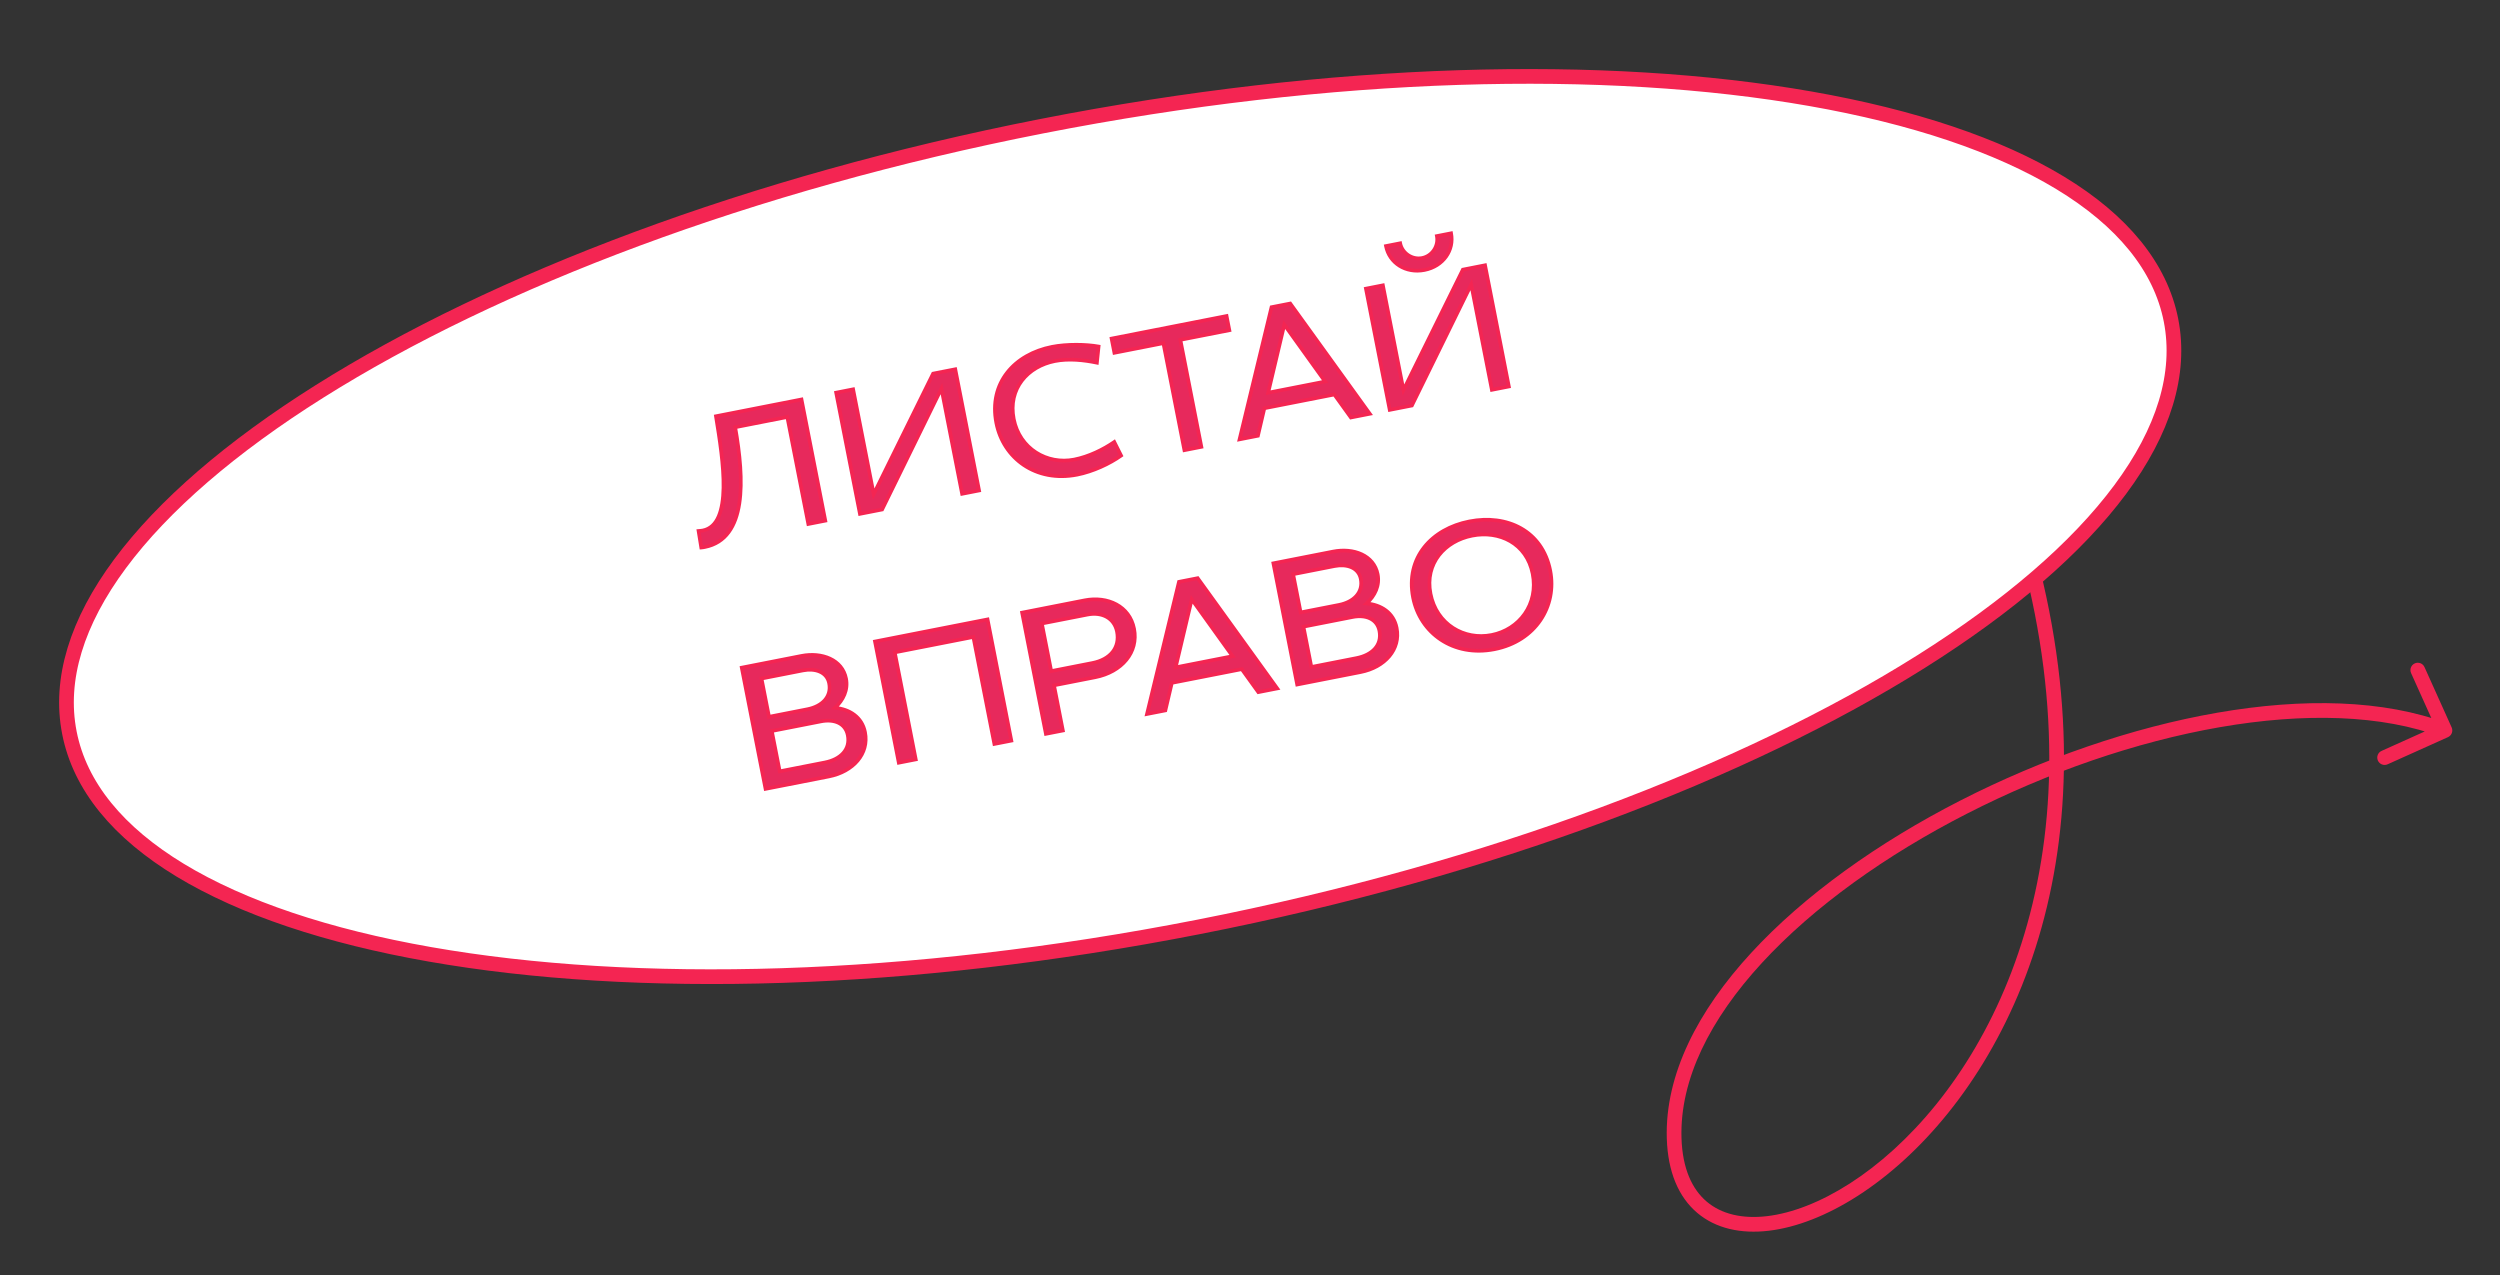
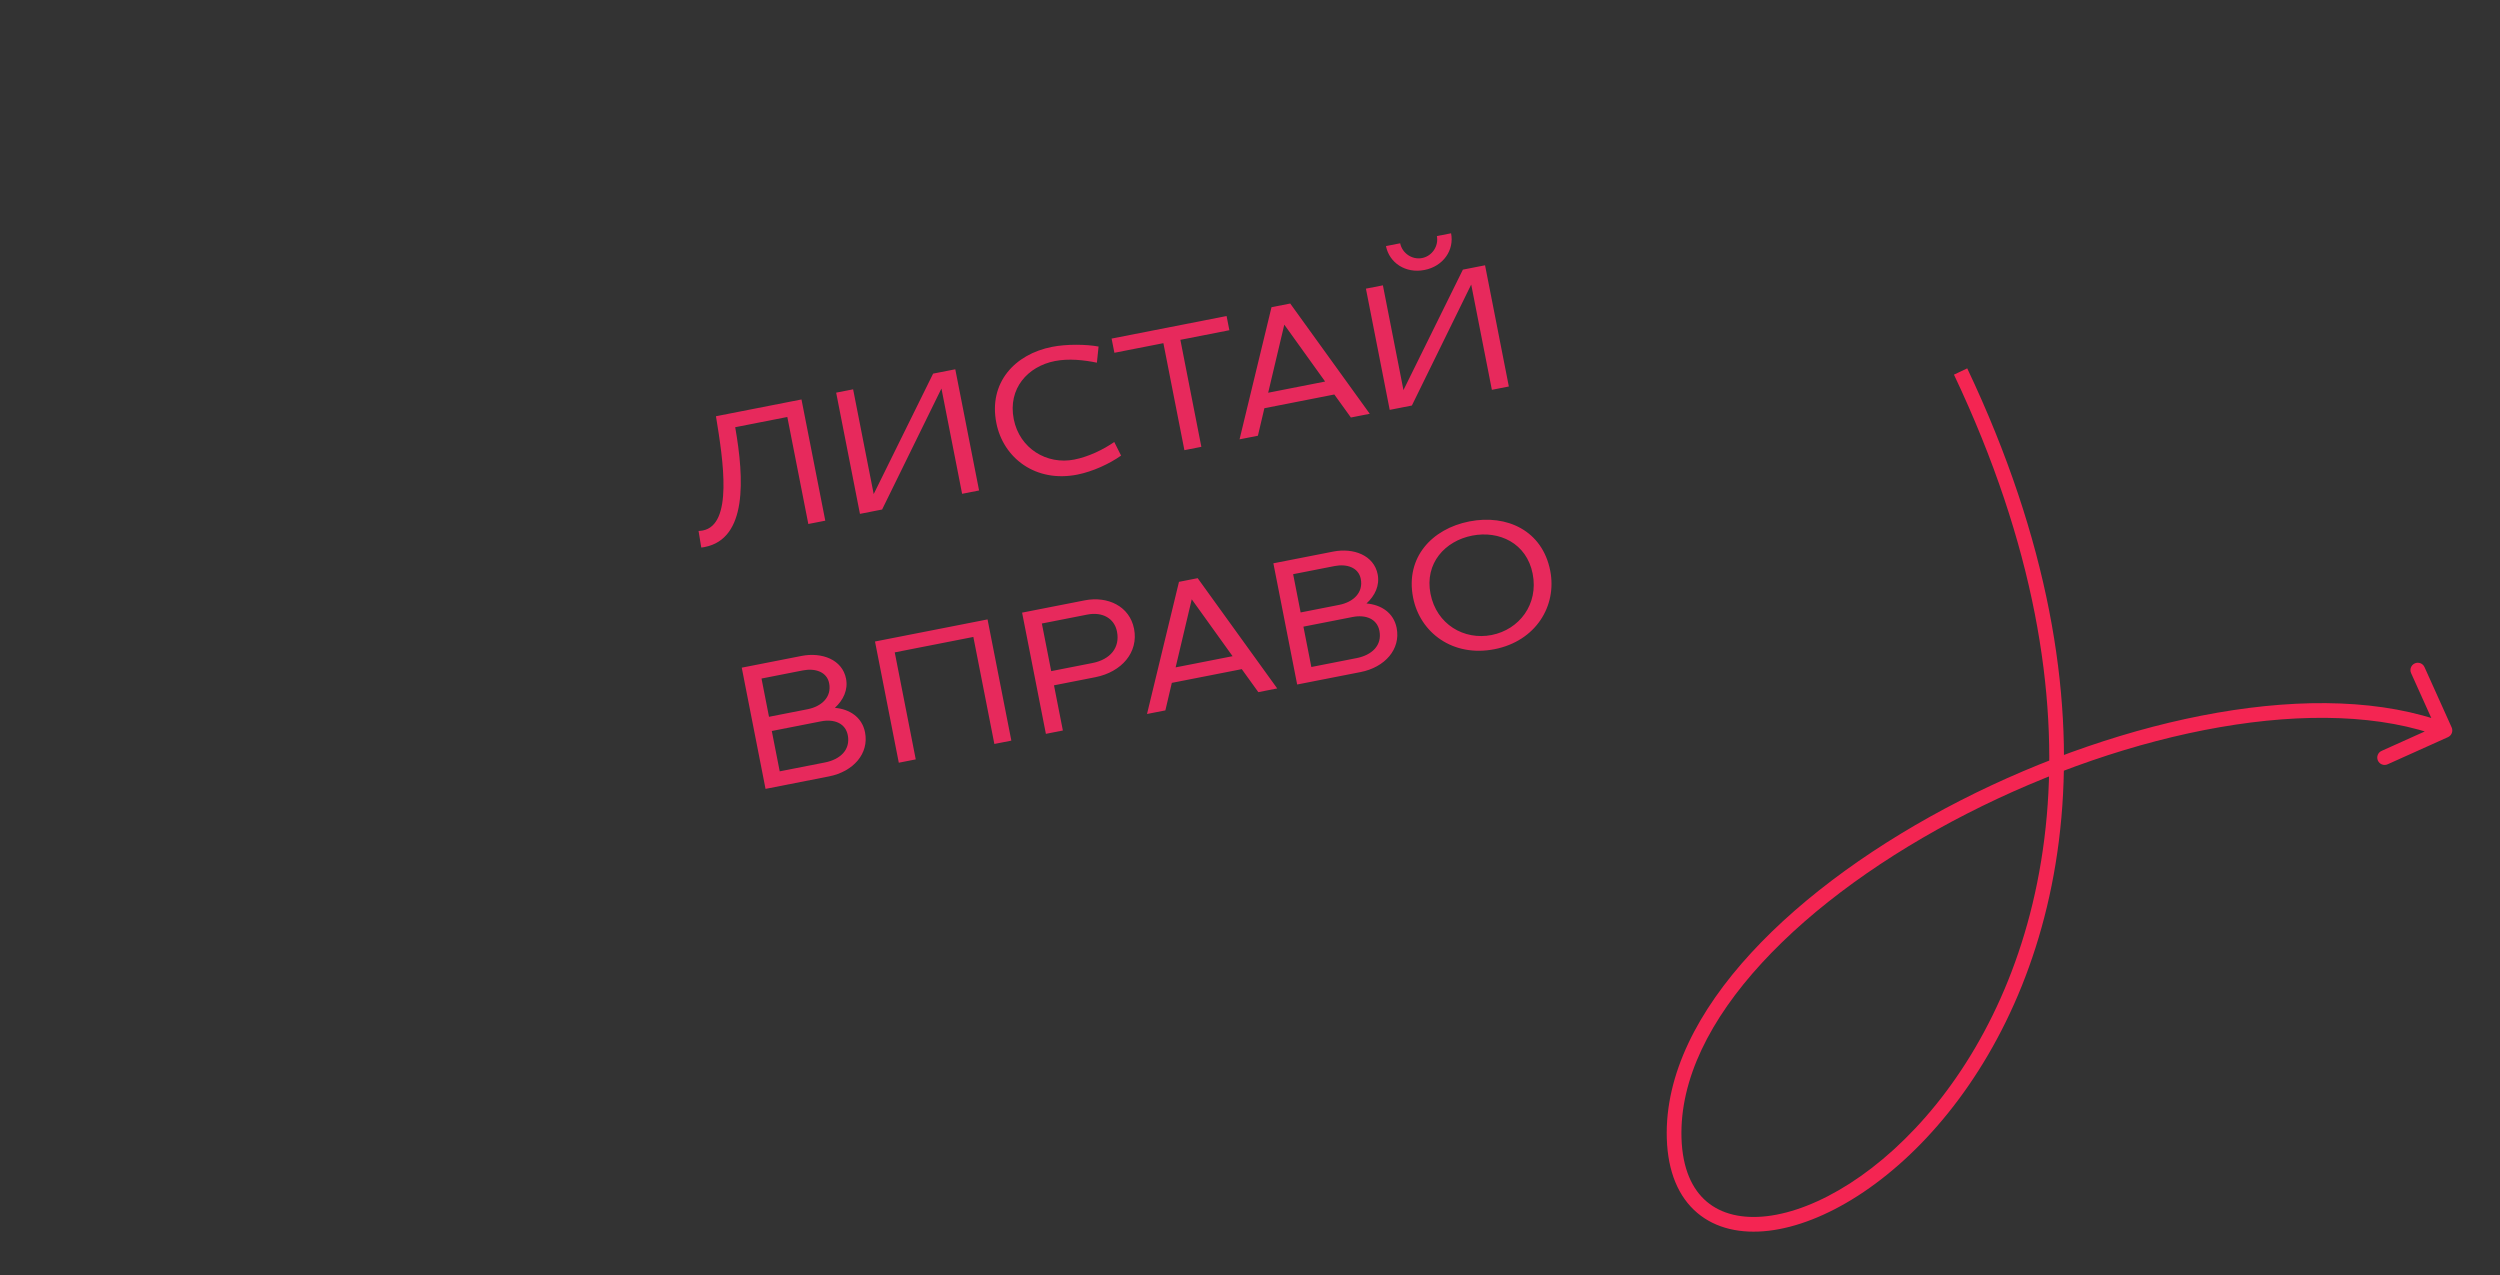
<svg xmlns="http://www.w3.org/2000/svg" width="149" height="76" viewBox="0 0 149 76" fill="none">
  <rect x="0" y="0" width="149" height="76" fill="#333333" stroke="none" />
  <path d="M146.119 43.354C146.218 43.575 146.12 43.834 145.899 43.934L142.302 45.552C142.082 45.651 141.822 45.553 141.723 45.332C141.624 45.111 141.722 44.852 141.943 44.753L145.14 43.314L143.701 40.117C143.602 39.897 143.7 39.637 143.921 39.538C144.142 39.439 144.401 39.537 144.5 39.758L146.119 43.354ZM99.779 67.835L99.341 67.848L99.779 67.835ZM145.564 43.944C141.963 42.578 137.3 42.472 132.306 43.34C127.318 44.206 122.039 46.036 117.23 48.495C112.419 50.955 108.097 54.034 105.012 57.388C101.921 60.748 100.112 64.335 100.217 67.822L99.341 67.848C99.227 64.038 101.2 60.237 104.367 56.795C107.54 53.346 111.954 50.208 116.831 47.715C121.71 45.22 127.072 43.36 132.156 42.477C137.232 41.595 142.07 41.681 145.875 43.124L145.564 43.944ZM100.217 67.822C100.272 69.653 100.853 70.883 101.723 71.619C102.595 72.356 103.829 72.658 105.314 72.483C108.298 72.13 112.14 69.861 115.413 65.8C121.927 57.717 126.08 42.641 116.456 22.329L117.247 21.954C126.998 42.532 122.845 57.974 116.095 66.35C112.735 70.519 108.705 72.965 105.417 73.353C103.766 73.548 102.265 73.225 101.157 72.288C100.046 71.348 99.401 69.852 99.341 67.848L100.217 67.822Z" fill="#F42552" />
-   <path d="M129.392 19.089C130.018 22.28 128.947 25.697 126.37 29.17C123.794 32.644 119.738 36.133 114.491 39.434C103.999 46.034 88.822 51.831 71.448 55.241C54.074 58.651 37.832 59.022 25.623 56.878C19.517 55.806 14.444 54.108 10.745 51.867C7.047 49.625 4.763 46.867 4.137 43.676C3.51 40.485 4.582 37.067 7.158 33.594C9.735 30.121 13.79 26.632 19.038 23.331C29.53 16.731 44.707 10.934 62.081 7.523C79.455 4.113 95.697 3.743 107.906 5.887C114.011 6.959 119.085 8.656 122.784 10.898C126.482 13.139 128.765 15.898 129.392 19.089Z" fill="white" stroke="#F42552" stroke-width="0.876" />
  <path d="M41.795 32.632L41.634 31.646C41.729 31.638 41.793 31.636 41.886 31.618C43.692 31.264 43.107 27.466 42.671 24.808L47.769 23.808L49.187 31.032L48.176 31.23L46.924 24.852L43.818 25.462C44.363 28.57 44.532 32.106 42.004 32.602C41.932 32.616 41.88 32.627 41.795 32.632ZM51.253 30.626L49.835 23.402L50.846 23.204L52.072 29.447L55.614 22.268L56.935 22.009L58.353 29.232L57.342 29.431L56.11 23.156L52.574 30.367L51.253 30.626ZM65.475 20.654L65.375 21.616C64.604 21.457 63.695 21.357 62.87 21.519C61.26 21.835 60.061 23.153 60.419 24.979C60.766 26.744 62.402 27.709 64.022 27.391C64.889 27.221 65.759 26.793 66.41 26.343L66.816 27.153C66.129 27.642 65.127 28.106 64.198 28.289C61.732 28.773 59.794 27.31 59.381 25.204C58.913 22.821 60.464 21.112 62.703 20.673C63.581 20.5 64.742 20.519 65.475 20.654ZM66.418 21.026L66.251 20.18L73.104 18.835L73.27 19.681L70.35 20.254L71.601 26.632L70.59 26.83L69.338 20.453L66.418 21.026ZM80.513 24.883L79.526 23.512L75.357 24.33L74.971 25.97L73.877 26.185L75.782 18.309L76.897 18.09L81.638 24.662L80.513 24.883ZM76.544 19.349L75.583 23.407L78.978 22.74L76.544 19.349ZM85.638 14.07L86.484 13.904C86.681 14.905 86.024 15.87 84.899 16.091C83.774 16.312 82.801 15.667 82.604 14.666L83.45 14.5C83.564 15.078 84.15 15.498 84.759 15.379C85.368 15.259 85.752 14.648 85.638 14.07ZM82.827 24.428L81.409 17.204L82.421 17.006L83.646 23.25L87.188 16.07L88.509 15.811L89.927 23.035L88.916 23.233L87.684 16.959L84.148 24.169L82.827 24.428ZM45.626 47.017L44.208 39.793L47.769 39.094C48.986 38.855 50.202 39.313 50.424 40.448C50.554 41.109 50.267 41.722 49.758 42.187C50.63 42.262 51.377 42.737 51.556 43.645C51.805 44.914 50.858 45.99 49.403 46.275L45.626 47.017ZM48.93 42.992L45.999 43.567L46.471 45.972L49.165 45.443C50.083 45.263 50.698 44.681 50.528 43.815C50.388 43.102 49.715 42.838 48.93 42.992ZM47.852 39.956L45.386 40.441L45.833 42.721L48.124 42.272C48.981 42.103 49.577 41.536 49.417 40.721C49.283 40.04 48.585 39.813 47.852 39.956ZM58.858 36.917L60.276 44.141L59.264 44.34L58.012 37.962L53.327 38.882L54.579 45.259L53.568 45.458L52.15 38.234L58.858 36.917ZM64.643 35.782C66.026 35.51 67.327 36.134 67.59 37.475C67.864 38.868 66.863 40.051 65.274 40.363L62.818 40.845L63.347 43.538L62.335 43.737L60.917 36.513L64.643 35.782ZM64.809 36.628L62.095 37.161L62.652 39.999L65.108 39.517C66.171 39.308 66.761 38.603 66.573 37.643C66.417 36.848 65.697 36.454 64.809 36.628ZM74.997 41.252L74.01 39.881L69.841 40.699L69.456 42.339L68.362 42.554L70.267 34.678L71.381 34.459L76.122 41.031L74.997 41.252ZM71.028 35.718L70.067 39.776L73.462 39.109L71.028 35.718ZM77.311 40.797L75.893 33.573L79.454 32.875C80.671 32.636 81.887 33.094 82.109 34.229C82.239 34.889 81.952 35.503 81.443 35.967C82.315 36.042 83.062 36.517 83.241 37.426C83.49 38.695 82.543 39.77 81.088 40.056L77.311 40.797ZM80.615 36.773L77.684 37.348L78.156 39.753L80.85 39.224C81.769 39.044 82.383 38.462 82.213 37.595C82.073 36.883 81.4 36.619 80.615 36.773ZM79.537 33.737L77.071 34.221L77.518 36.502L79.809 36.052C80.666 35.884 81.262 35.317 81.102 34.502C80.968 33.821 80.27 33.593 79.537 33.737ZM89.068 38.693C86.602 39.177 84.633 37.72 84.22 35.615C83.752 33.231 85.334 31.517 87.573 31.077C89.813 30.638 91.925 31.627 92.393 34.011C92.806 36.116 91.535 38.209 89.068 38.693ZM87.739 31.923C86.13 32.239 84.9 33.563 85.258 35.39C85.617 37.217 87.261 38.169 88.902 37.847C90.543 37.525 91.706 36.021 91.347 34.195C90.988 32.368 89.349 31.607 87.739 31.923Z" fill="#E7295C" />
-   <path d="M41.795 32.632L41.687 32.65L41.703 32.749L41.803 32.742L41.795 32.632ZM41.634 31.646L41.625 31.537L41.507 31.547L41.526 31.664L41.634 31.646ZM42.671 24.808L42.65 24.701L42.546 24.721L42.563 24.826L42.671 24.808ZM47.769 23.808L47.877 23.787L47.856 23.679L47.748 23.7L47.769 23.808ZM49.187 31.032L49.208 31.139L49.316 31.118L49.295 31.01L49.187 31.032ZM48.176 31.23L48.068 31.251L48.089 31.359L48.197 31.337L48.176 31.23ZM46.924 24.852L47.031 24.831L47.01 24.724L46.903 24.745L46.924 24.852ZM43.818 25.462L43.797 25.355L43.691 25.375L43.71 25.481L43.818 25.462ZM41.904 32.615L41.742 31.628L41.526 31.664L41.687 32.65L41.904 32.615ZM41.643 31.755C41.733 31.748 41.806 31.745 41.907 31.726L41.865 31.511C41.779 31.527 41.725 31.528 41.625 31.537L41.643 31.755ZM41.907 31.726C42.403 31.628 42.73 31.292 42.932 30.822C43.133 30.355 43.216 29.747 43.229 29.079C43.254 27.741 42.997 26.117 42.779 24.791L42.563 24.826C42.781 26.157 43.035 27.761 43.01 29.075C42.997 29.733 42.915 30.307 42.731 30.735C42.549 31.159 42.271 31.431 41.865 31.511L41.907 31.726ZM42.692 24.916L47.79 23.915L47.748 23.7L42.65 24.701L42.692 24.916ZM47.662 23.829L49.08 31.053L49.295 31.01L47.877 23.787L47.662 23.829ZM49.166 30.924L48.155 31.122L48.197 31.337L49.208 31.139L49.166 30.924ZM48.283 31.209L47.031 24.831L46.816 24.873L48.068 31.251L48.283 31.209ZM46.903 24.745L43.797 25.355L43.839 25.57L46.945 24.96L46.903 24.745ZM43.71 25.481C43.982 27.033 44.158 28.679 43.955 29.995C43.854 30.652 43.66 31.219 43.343 31.649C43.027 32.077 42.588 32.376 41.983 32.495L42.025 32.71C42.684 32.58 43.172 32.251 43.519 31.779C43.864 31.31 44.068 30.706 44.172 30.028C44.38 28.675 44.199 26.999 43.925 25.443L43.71 25.481ZM41.983 32.495C41.911 32.509 41.865 32.518 41.788 32.523L41.803 32.742C41.895 32.735 41.952 32.724 42.025 32.71L41.983 32.495ZM51.253 30.626L51.145 30.647L51.166 30.755L51.274 30.733L51.253 30.626ZM49.835 23.402L49.814 23.295L49.706 23.316L49.727 23.423L49.835 23.402ZM50.846 23.204L50.954 23.183L50.933 23.075L50.825 23.096L50.846 23.204ZM52.072 29.447L51.964 29.468L52.027 29.786L52.17 29.496L52.072 29.447ZM55.614 22.268L55.593 22.16L55.54 22.171L55.516 22.219L55.614 22.268ZM56.935 22.009L57.042 21.987L57.021 21.88L56.914 21.901L56.935 22.009ZM58.353 29.232L58.374 29.34L58.481 29.319L58.46 29.211L58.353 29.232ZM57.342 29.431L57.234 29.452L57.255 29.559L57.363 29.538L57.342 29.431ZM56.11 23.156L56.218 23.135L56.155 22.816L56.012 23.108L56.11 23.156ZM52.574 30.367L52.595 30.474L52.648 30.464L52.672 30.415L52.574 30.367ZM51.36 30.605L49.942 23.381L49.727 23.423L51.145 30.647L51.36 30.605ZM49.856 23.51L50.867 23.311L50.825 23.096L49.814 23.295L49.856 23.51ZM50.739 23.225L51.964 29.468L52.179 29.426L50.954 23.183L50.739 23.225ZM52.17 29.496L55.712 22.316L55.516 22.219L51.974 29.399L52.17 29.496ZM55.635 22.375L56.956 22.116L56.914 21.901L55.593 22.16L55.635 22.375ZM56.828 22.03L58.245 29.253L58.46 29.211L57.042 21.987L56.828 22.03ZM58.332 29.125L57.321 29.323L57.363 29.538L58.374 29.34L58.332 29.125ZM57.449 29.41L56.218 23.135L56.002 23.177L57.234 29.452L57.449 29.41ZM56.012 23.108L52.475 30.319L52.672 30.415L56.208 23.205L56.012 23.108ZM52.553 30.259L51.232 30.518L51.274 30.733L52.595 30.474L52.553 30.259ZM65.475 20.654L65.585 20.665L65.595 20.564L65.495 20.546L65.475 20.654ZM65.375 21.616L65.353 21.724L65.472 21.748L65.484 21.628L65.375 21.616ZM66.41 26.343L66.508 26.294L66.452 26.182L66.348 26.253L66.41 26.343ZM66.816 27.153L66.879 27.242L66.956 27.188L66.914 27.104L66.816 27.153ZM65.367 20.642L65.266 21.605L65.484 21.628L65.585 20.665L65.367 20.642ZM65.397 21.509C64.621 21.349 63.695 21.245 62.848 21.411L62.891 21.626C63.695 21.468 64.588 21.565 65.353 21.724L65.397 21.509ZM62.848 21.411C62.021 21.574 61.294 21.995 60.819 22.616C60.343 23.239 60.127 24.057 60.312 25L60.527 24.958C60.353 24.075 60.557 23.32 60.993 22.749C61.431 22.176 62.108 21.78 62.891 21.626L62.848 21.411ZM60.312 25C60.67 26.828 62.367 27.827 64.043 27.498L64.001 27.283C62.436 27.59 60.861 26.66 60.527 24.958L60.312 25ZM64.043 27.498C64.928 27.325 65.812 26.889 66.472 26.433L66.348 26.253C65.706 26.696 64.85 27.117 64.001 27.283L64.043 27.498ZM66.312 26.392L66.718 27.202L66.914 27.104L66.508 26.294L66.312 26.392ZM66.752 27.064C66.077 27.544 65.089 28.002 64.177 28.181L64.219 28.396C65.165 28.21 66.181 27.739 66.879 27.242L66.752 27.064ZM64.177 28.181C61.77 28.654 59.89 27.229 59.489 25.183L59.273 25.226C59.698 27.39 61.693 28.892 64.219 28.396L64.177 28.181ZM59.489 25.183C59.26 24.021 59.525 23.03 60.113 22.277C60.703 21.521 61.626 20.996 62.724 20.78L62.682 20.565C61.542 20.789 60.569 21.337 59.941 22.142C59.311 22.948 59.034 24.004 59.273 25.226L59.489 25.183ZM62.724 20.78C63.587 20.611 64.735 20.629 65.456 20.761L65.495 20.546C64.749 20.409 63.574 20.39 62.682 20.565L62.724 20.78ZM66.418 21.026L66.31 21.047L66.331 21.155L66.439 21.134L66.418 21.026ZM66.251 20.18L66.23 20.072L66.123 20.093L66.144 20.201L66.251 20.18ZM73.104 18.835L73.211 18.814L73.19 18.706L73.083 18.727L73.104 18.835ZM73.27 19.681L73.291 19.788L73.399 19.767L73.377 19.66L73.27 19.681ZM70.35 20.254L70.328 20.147L70.221 20.168L70.242 20.275L70.35 20.254ZM71.601 26.632L71.622 26.739L71.73 26.718L71.709 26.611L71.601 26.632ZM70.59 26.83L70.483 26.852L70.504 26.959L70.611 26.938L70.59 26.83ZM69.338 20.453L69.446 20.432L69.424 20.324L69.317 20.345L69.338 20.453ZM66.525 21.005L66.359 20.159L66.144 20.201L66.31 21.047L66.525 21.005ZM66.273 20.287L73.125 18.942L73.083 18.727L66.23 20.072L66.273 20.287ZM72.996 18.856L73.162 19.702L73.377 19.66L73.211 18.814L72.996 18.856ZM73.249 19.573L70.328 20.147L70.371 20.362L73.291 19.788L73.249 19.573ZM70.242 20.275L71.494 26.653L71.709 26.611L70.457 20.233L70.242 20.275ZM71.58 26.524L70.569 26.723L70.611 26.938L71.622 26.739L71.58 26.524ZM70.698 26.809L69.446 20.432L69.231 20.474L70.483 26.852L70.698 26.809ZM69.317 20.345L66.397 20.919L66.439 21.134L69.359 20.56L69.317 20.345ZM80.513 24.883L80.424 24.947L80.465 25.004L80.534 24.99L80.513 24.883ZM79.526 23.512L79.615 23.448L79.574 23.391L79.505 23.404L79.526 23.512ZM75.357 24.33L75.336 24.223L75.266 24.236L75.25 24.305L75.357 24.33ZM74.971 25.97L74.993 26.078L75.062 26.064L75.078 25.995L74.971 25.97ZM73.877 26.185L73.771 26.159L73.731 26.326L73.899 26.293L73.877 26.185ZM75.782 18.309L75.761 18.201L75.693 18.215L75.676 18.283L75.782 18.309ZM76.897 18.09L76.986 18.026L76.945 17.969L76.876 17.983L76.897 18.09ZM81.638 24.662L81.659 24.769L81.827 24.736L81.727 24.598L81.638 24.662ZM76.544 19.349L76.633 19.285L76.493 19.09L76.437 19.324L76.544 19.349ZM75.583 23.407L75.476 23.381L75.437 23.547L75.604 23.514L75.583 23.407ZM78.978 22.74L78.999 22.848L79.166 22.815L79.067 22.677L78.978 22.74ZM80.602 24.819L79.615 23.448L79.437 23.576L80.424 24.947L80.602 24.819ZM79.505 23.404L75.336 24.223L75.378 24.438L79.547 23.619L79.505 23.404ZM75.25 24.305L74.865 25.945L75.078 25.995L75.463 24.355L75.25 24.305ZM74.95 25.863L73.856 26.078L73.899 26.293L74.993 26.078L74.95 25.863ZM73.984 26.211L75.889 18.335L75.676 18.283L73.771 26.159L73.984 26.211ZM75.804 18.416L76.918 18.198L76.876 17.983L75.761 18.201L75.804 18.416ZM76.808 18.154L81.549 24.726L81.727 24.598L76.986 18.026L76.808 18.154ZM81.617 24.554L80.492 24.775L80.534 24.99L81.659 24.769L81.617 24.554ZM76.437 19.324L75.476 23.381L75.689 23.432L76.651 19.374L76.437 19.324ZM75.604 23.514L78.999 22.848L78.957 22.633L75.562 23.299L75.604 23.514ZM79.067 22.677L76.633 19.285L76.455 19.413L78.889 22.804L79.067 22.677ZM85.638 14.07L85.617 13.963L85.51 13.984L85.531 14.091L85.638 14.07ZM86.484 13.904L86.592 13.883L86.571 13.775L86.463 13.797L86.484 13.904ZM82.604 14.666L82.583 14.558L82.476 14.579L82.497 14.687L82.604 14.666ZM83.45 14.5L83.558 14.479L83.537 14.371L83.429 14.392L83.45 14.5ZM82.827 24.428L82.72 24.45L82.741 24.557L82.848 24.536L82.827 24.428ZM81.409 17.204L81.388 17.097L81.281 17.118L81.302 17.226L81.409 17.204ZM82.421 17.006L82.528 16.985L82.507 16.877L82.399 16.898L82.421 17.006ZM83.646 23.25L83.539 23.271L83.601 23.588L83.744 23.298L83.646 23.25ZM87.188 16.07L87.167 15.963L87.114 15.973L87.09 16.022L87.188 16.07ZM88.509 15.811L88.617 15.79L88.596 15.682L88.488 15.703L88.509 15.811ZM89.927 23.035L89.948 23.142L90.056 23.121L90.035 23.014L89.927 23.035ZM88.916 23.233L88.808 23.254L88.829 23.362L88.937 23.341L88.916 23.233ZM87.684 16.959L87.792 16.938L87.729 16.619L87.586 16.911L87.684 16.959ZM84.148 24.169L84.169 24.277L84.222 24.266L84.246 24.217L84.148 24.169ZM85.659 14.178L86.506 14.012L86.463 13.797L85.617 13.963L85.659 14.178ZM86.377 13.925C86.561 14.861 85.949 15.773 84.878 15.983L84.92 16.198C86.099 15.967 86.801 14.949 86.592 13.883L86.377 13.925ZM84.878 15.983C83.807 16.194 82.895 15.581 82.712 14.645L82.497 14.687C82.706 15.753 83.741 16.43 84.92 16.198L84.878 15.983ZM82.625 14.773L83.472 14.607L83.429 14.392L82.583 14.558L82.625 14.773ZM83.343 14.521C83.468 15.156 84.11 15.618 84.78 15.486L84.738 15.271C84.19 15.379 83.66 14.999 83.558 14.479L83.343 14.521ZM84.78 15.486C85.45 15.355 85.871 14.684 85.746 14.049L85.531 14.091C85.633 14.612 85.285 15.164 84.738 15.271L84.78 15.486ZM82.935 24.407L81.517 17.183L81.302 17.226L82.72 24.45L82.935 24.407ZM81.43 17.312L82.442 17.113L82.399 16.898L81.388 17.097L81.43 17.312ZM82.313 17.027L83.539 23.271L83.754 23.228L82.528 16.985L82.313 17.027ZM83.744 23.298L87.287 16.119L87.09 16.022L83.548 23.201L83.744 23.298ZM87.209 16.178L88.53 15.918L88.488 15.703L87.167 15.963L87.209 16.178ZM88.402 15.832L89.82 23.056L90.035 23.014L88.617 15.79L88.402 15.832ZM89.906 22.927L88.895 23.126L88.937 23.341L89.948 23.142L89.906 22.927ZM89.023 23.212L87.792 16.938L87.577 16.98L88.808 23.254L89.023 23.212ZM87.586 16.911L84.05 24.121L84.246 24.217L87.783 17.007L87.586 16.911ZM84.127 24.062L82.806 24.321L82.848 24.536L84.169 24.277L84.127 24.062ZM45.626 47.017L45.519 47.038L45.54 47.145L45.647 47.124L45.626 47.017ZM44.208 39.793L44.187 39.685L44.08 39.706L44.101 39.814L44.208 39.793ZM49.758 42.187L49.684 42.106L49.499 42.274L49.749 42.296L49.758 42.187ZM45.999 43.567L45.978 43.46L45.871 43.481L45.892 43.589L45.999 43.567ZM46.471 45.972L46.364 45.993L46.385 46.1L46.492 46.079L46.471 45.972ZM45.386 40.441L45.364 40.333L45.257 40.354L45.278 40.462L45.386 40.441ZM45.833 42.721L45.726 42.742L45.747 42.85L45.854 42.829L45.833 42.721ZM45.734 46.996L44.316 39.772L44.101 39.814L45.519 47.038L45.734 46.996ZM44.229 39.9L47.79 39.201L47.747 38.986L44.187 39.685L44.229 39.9ZM47.79 39.201C48.38 39.086 48.964 39.14 49.423 39.355C49.879 39.569 50.213 39.94 50.317 40.469L50.532 40.427C50.413 39.821 50.027 39.396 49.516 39.157C49.007 38.918 48.375 38.863 47.747 38.986L47.79 39.201ZM50.317 40.469C50.437 41.082 50.174 41.659 49.684 42.106L49.832 42.267C50.361 41.785 50.671 41.135 50.532 40.427L50.317 40.469ZM49.749 42.296C50.588 42.368 51.282 42.82 51.448 43.666L51.663 43.624C51.473 42.654 50.673 42.156 49.767 42.077L49.749 42.296ZM51.448 43.666C51.682 44.856 50.8 45.889 49.382 46.168L49.424 46.383C50.916 46.09 51.928 44.973 51.663 43.624L51.448 43.666ZM49.382 46.168L45.605 46.909L45.647 47.124L49.424 46.383L49.382 46.168ZM48.909 42.885L45.978 43.46L46.02 43.675L48.951 43.1L48.909 42.885ZM45.892 43.589L46.364 45.993L46.579 45.951L46.107 43.546L45.892 43.589ZM46.492 46.079L49.186 45.551L49.144 45.336L46.45 45.864L46.492 46.079ZM49.186 45.551C49.661 45.458 50.069 45.259 50.336 44.959C50.607 44.657 50.727 44.26 50.635 43.794L50.42 43.836C50.499 44.236 50.397 44.563 50.173 44.813C49.946 45.067 49.587 45.249 49.144 45.336L49.186 45.551ZM50.635 43.794C50.559 43.403 50.333 43.13 50.018 42.98C49.707 42.831 49.317 42.805 48.909 42.885L48.951 43.1C49.328 43.026 49.667 43.055 49.923 43.177C50.176 43.298 50.357 43.514 50.42 43.836L50.635 43.794ZM47.831 39.849L45.364 40.333L45.407 40.548L47.873 40.064L47.831 39.849ZM45.278 40.462L45.726 42.742L45.941 42.7L45.493 40.419L45.278 40.462ZM45.854 42.829L48.145 42.379L48.103 42.164L45.812 42.614L45.854 42.829ZM48.145 42.379C48.59 42.292 48.977 42.099 49.233 41.812C49.492 41.522 49.611 41.141 49.524 40.7L49.309 40.742C49.383 41.116 49.283 41.427 49.07 41.666C48.854 41.908 48.515 42.083 48.103 42.164L48.145 42.379ZM49.524 40.7C49.45 40.321 49.216 40.066 48.903 39.929C48.594 39.794 48.213 39.774 47.831 39.849L47.873 40.064C48.224 39.995 48.558 40.017 48.815 40.13C49.068 40.24 49.25 40.44 49.309 40.742L49.524 40.7ZM58.858 36.917L58.965 36.896L58.944 36.789L58.836 36.81L58.858 36.917ZM60.276 44.141L60.297 44.249L60.404 44.228L60.383 44.12L60.276 44.141ZM59.264 44.34L59.157 44.361L59.178 44.468L59.285 44.447L59.264 44.34ZM58.012 37.962L58.12 37.941L58.099 37.834L57.991 37.855L58.012 37.962ZM53.327 38.882L53.306 38.774L53.199 38.795L53.22 38.903L53.327 38.882ZM54.579 45.259L54.6 45.367L54.708 45.346L54.686 45.238L54.579 45.259ZM53.568 45.458L53.46 45.479L53.481 45.587L53.589 45.565L53.568 45.458ZM52.15 38.234L52.129 38.127L52.021 38.148L52.042 38.255L52.15 38.234ZM58.75 36.938L60.168 44.162L60.383 44.12L58.965 36.896L58.75 36.938ZM60.254 44.034L59.243 44.232L59.285 44.447L60.297 44.249L60.254 44.034ZM59.372 44.319L58.12 37.941L57.905 37.983L59.157 44.361L59.372 44.319ZM57.991 37.855L53.306 38.774L53.348 38.989L58.033 38.07L57.991 37.855ZM53.22 38.903L54.471 45.281L54.686 45.238L53.435 38.861L53.22 38.903ZM54.558 45.152L53.547 45.35L53.589 45.565L54.6 45.367L54.558 45.152ZM53.675 45.437L52.257 38.213L52.042 38.255L53.46 45.479L53.675 45.437ZM52.171 38.342L58.879 37.025L58.836 36.81L52.129 38.127L52.171 38.342ZM62.818 40.845L62.797 40.737L62.69 40.758L62.711 40.866L62.818 40.845ZM63.347 43.538L63.368 43.646L63.475 43.625L63.454 43.517L63.347 43.538ZM62.335 43.737L62.228 43.758L62.249 43.865L62.356 43.844L62.335 43.737ZM60.917 36.513L60.896 36.406L60.789 36.427L60.81 36.534L60.917 36.513ZM62.095 37.161L62.074 37.053L61.966 37.074L61.987 37.182L62.095 37.161ZM62.652 39.999L62.544 40.02L62.566 40.127L62.673 40.106L62.652 39.999ZM64.664 35.889C66.007 35.626 67.235 36.232 67.483 37.496L67.698 37.454C67.419 36.035 66.044 35.395 64.622 35.674L64.664 35.889ZM67.483 37.496C67.741 38.812 66.802 39.951 65.253 40.255L65.295 40.47C66.924 40.151 67.987 38.925 67.698 37.454L67.483 37.496ZM65.253 40.255L62.797 40.737L62.839 40.952L65.295 40.47L65.253 40.255ZM62.711 40.866L63.239 43.559L63.454 43.517L62.926 40.824L62.711 40.866ZM63.326 43.431L62.314 43.629L62.356 43.844L63.368 43.646L63.326 43.431ZM62.443 43.716L61.025 36.492L60.81 36.534L62.228 43.758L62.443 43.716ZM60.939 36.62L64.664 35.889L64.622 35.674L60.896 36.406L60.939 36.62ZM64.788 36.52L62.074 37.053L62.116 37.268L64.83 36.736L64.788 36.52ZM61.987 37.182L62.544 40.02L62.76 39.978L62.202 37.14L61.987 37.182ZM62.673 40.106L65.129 39.624L65.087 39.409L62.631 39.891L62.673 40.106ZM65.129 39.624C65.679 39.516 66.118 39.278 66.395 38.93C66.674 38.58 66.78 38.13 66.68 37.622L66.466 37.664C66.554 38.116 66.459 38.498 66.224 38.793C65.987 39.09 65.6 39.308 65.087 39.409L65.129 39.624ZM66.68 37.622C66.597 37.194 66.359 36.869 66.019 36.677C65.682 36.485 65.252 36.429 64.788 36.52L64.83 36.736C65.254 36.652 65.628 36.707 65.911 36.867C66.193 37.027 66.393 37.297 66.466 37.664L66.68 37.622ZM74.997 41.252L74.908 41.316L74.949 41.373L75.018 41.359L74.997 41.252ZM74.01 39.881L74.099 39.816L74.058 39.76L73.989 39.773L74.01 39.881ZM69.841 40.699L69.82 40.591L69.75 40.605L69.734 40.674L69.841 40.699ZM69.456 42.339L69.477 42.447L69.546 42.433L69.562 42.364L69.456 42.339ZM68.362 42.554L68.255 42.528L68.215 42.694L68.383 42.661L68.362 42.554ZM70.267 34.678L70.246 34.57L70.177 34.584L70.16 34.652L70.267 34.678ZM71.381 34.459L71.47 34.395L71.429 34.338L71.36 34.352L71.381 34.459ZM76.122 41.031L76.143 41.138L76.311 41.105L76.211 40.967L76.122 41.031ZM71.028 35.718L71.117 35.654L70.977 35.459L70.921 35.693L71.028 35.718ZM70.067 39.776L69.96 39.751L69.921 39.916L70.088 39.883L70.067 39.776ZM73.462 39.109L73.483 39.217L73.651 39.184L73.551 39.045L73.462 39.109ZM75.086 41.188L74.099 39.816L73.921 39.945L74.908 41.316L75.086 41.188ZM73.989 39.773L69.82 40.591L69.862 40.806L74.031 39.988L73.989 39.773ZM69.734 40.674L69.349 42.314L69.562 42.364L69.948 40.724L69.734 40.674ZM69.434 42.232L68.341 42.447L68.383 42.661L69.477 42.447L69.434 42.232ZM68.468 42.58L70.373 34.704L70.16 34.652L68.255 42.528L68.468 42.58ZM70.288 34.785L71.402 34.567L71.36 34.352L70.246 34.57L70.288 34.785ZM71.292 34.523L76.033 41.095L76.211 40.967L71.47 34.395L71.292 34.523ZM76.101 40.923L74.976 41.144L75.018 41.359L76.143 41.138L76.101 40.923ZM70.921 35.693L69.96 39.751L70.174 39.801L71.135 35.743L70.921 35.693ZM70.088 39.883L73.483 39.217L73.441 39.002L70.046 39.668L70.088 39.883ZM73.551 39.045L71.117 35.654L70.939 35.782L73.373 39.173L73.551 39.045ZM77.311 40.797L77.204 40.818L77.225 40.926L77.332 40.905L77.311 40.797ZM75.893 33.573L75.872 33.466L75.765 33.487L75.786 33.594L75.893 33.573ZM81.443 35.967L81.369 35.886L81.185 36.055L81.434 36.076L81.443 35.967ZM77.684 37.348L77.663 37.241L77.556 37.262L77.577 37.369L77.684 37.348ZM78.156 39.753L78.049 39.774L78.07 39.881L78.178 39.86L78.156 39.753ZM77.071 34.221L77.05 34.114L76.942 34.135L76.963 34.242L77.071 34.221ZM77.518 36.502L77.411 36.523L77.432 36.63L77.54 36.609L77.518 36.502ZM77.419 40.776L76.001 33.552L75.786 33.594L77.204 40.818L77.419 40.776ZM75.914 33.681L79.475 32.982L79.433 32.767L75.872 33.466L75.914 33.681ZM79.475 32.982C80.065 32.866 80.649 32.921 81.108 33.136C81.565 33.349 81.898 33.721 82.002 34.25L82.217 34.208C82.098 33.602 81.713 33.177 81.201 32.937C80.692 32.699 80.06 32.644 79.433 32.767L79.475 32.982ZM82.002 34.25C82.122 34.863 81.859 35.44 81.369 35.886L81.517 36.048C82.046 35.566 82.356 34.916 82.217 34.208L82.002 34.25ZM81.434 36.076C82.273 36.149 82.967 36.6 83.133 37.447L83.348 37.405C83.158 36.435 82.358 35.936 81.453 35.858L81.434 36.076ZM83.133 37.447C83.367 38.637 82.485 39.67 81.067 39.948L81.109 40.163C82.602 39.871 83.613 38.753 83.348 37.405L83.133 37.447ZM81.067 39.948L77.29 40.69L77.332 40.905L81.109 40.163L81.067 39.948ZM80.594 36.665L77.663 37.241L77.706 37.456L80.636 36.88L80.594 36.665ZM77.577 37.369L78.049 39.774L78.264 39.731L77.792 37.327L77.577 37.369ZM78.178 39.86L80.871 39.331L80.829 39.116L78.135 39.645L78.178 39.86ZM80.871 39.331C81.346 39.238 81.754 39.039 82.021 38.74C82.292 38.438 82.412 38.04 82.32 37.574L82.106 37.616C82.184 38.017 82.082 38.344 81.858 38.594C81.631 38.847 81.272 39.029 80.829 39.116L80.871 39.331ZM82.32 37.574C82.244 37.184 82.018 36.911 81.703 36.76C81.392 36.612 81.002 36.585 80.594 36.665L80.636 36.88C81.013 36.806 81.352 36.835 81.609 36.958C81.861 37.079 82.042 37.294 82.106 37.616L82.32 37.574ZM79.516 33.63L77.05 34.114L77.092 34.329L79.558 33.844L79.516 33.63ZM76.963 34.242L77.411 36.523L77.626 36.481L77.178 34.2L76.963 34.242ZM77.54 36.609L79.831 36.16L79.788 35.945L77.497 36.394L77.54 36.609ZM79.831 36.16C80.275 36.072 80.663 35.88 80.919 35.593C81.177 35.302 81.296 34.922 81.21 34.48L80.995 34.523C81.068 34.897 80.969 35.208 80.755 35.447C80.539 35.689 80.2 35.864 79.788 35.945L79.831 36.16ZM81.21 34.48C81.135 34.102 80.901 33.847 80.588 33.71C80.279 33.574 79.898 33.555 79.516 33.63L79.558 33.844C79.909 33.776 80.243 33.798 80.5 33.91C80.753 34.021 80.935 34.22 80.995 34.523L81.21 34.48ZM89.047 38.586C86.639 39.058 84.729 37.639 84.328 35.594L84.112 35.636C84.537 37.802 86.564 39.296 89.089 38.801L89.047 38.586ZM84.328 35.594C84.099 34.432 84.371 33.44 84.967 32.685C85.565 31.927 86.496 31.4 87.594 31.185L87.552 30.97C86.412 31.194 85.431 31.744 84.795 32.549C84.158 33.357 83.873 34.414 84.112 35.636L84.328 35.594ZM87.594 31.185C88.693 30.969 89.754 31.105 90.594 31.581C91.431 32.055 92.058 32.87 92.286 34.032L92.501 33.99C92.261 32.768 91.597 31.897 90.702 31.39C89.808 30.884 88.693 30.746 87.552 30.97L87.594 31.185ZM92.286 34.032C92.687 36.077 91.455 38.113 89.047 38.586L89.089 38.801C91.614 38.305 92.926 36.155 92.501 33.99L92.286 34.032ZM87.718 31.816C86.891 31.978 86.156 32.401 85.674 33.023C85.191 33.647 84.966 34.467 85.151 35.411L85.366 35.369C85.192 34.486 85.403 33.731 85.847 33.157C86.293 32.582 86.978 32.184 87.76 32.031L87.718 31.816ZM85.151 35.411C85.522 37.301 87.227 38.288 88.923 37.955L88.881 37.739C87.296 38.051 85.712 37.132 85.366 35.369L85.151 35.411ZM88.923 37.955C90.62 37.621 91.825 36.063 91.454 34.174L91.239 34.216C91.586 35.979 90.466 37.428 88.881 37.739L88.923 37.955ZM91.454 34.174C91.269 33.23 90.751 32.556 90.067 32.161C89.386 31.767 88.546 31.654 87.718 31.816L87.76 32.031C88.543 31.877 89.328 31.986 89.958 32.35C90.586 32.713 91.066 33.333 91.239 34.216L91.454 34.174Z" fill="#F42552" />
</svg>